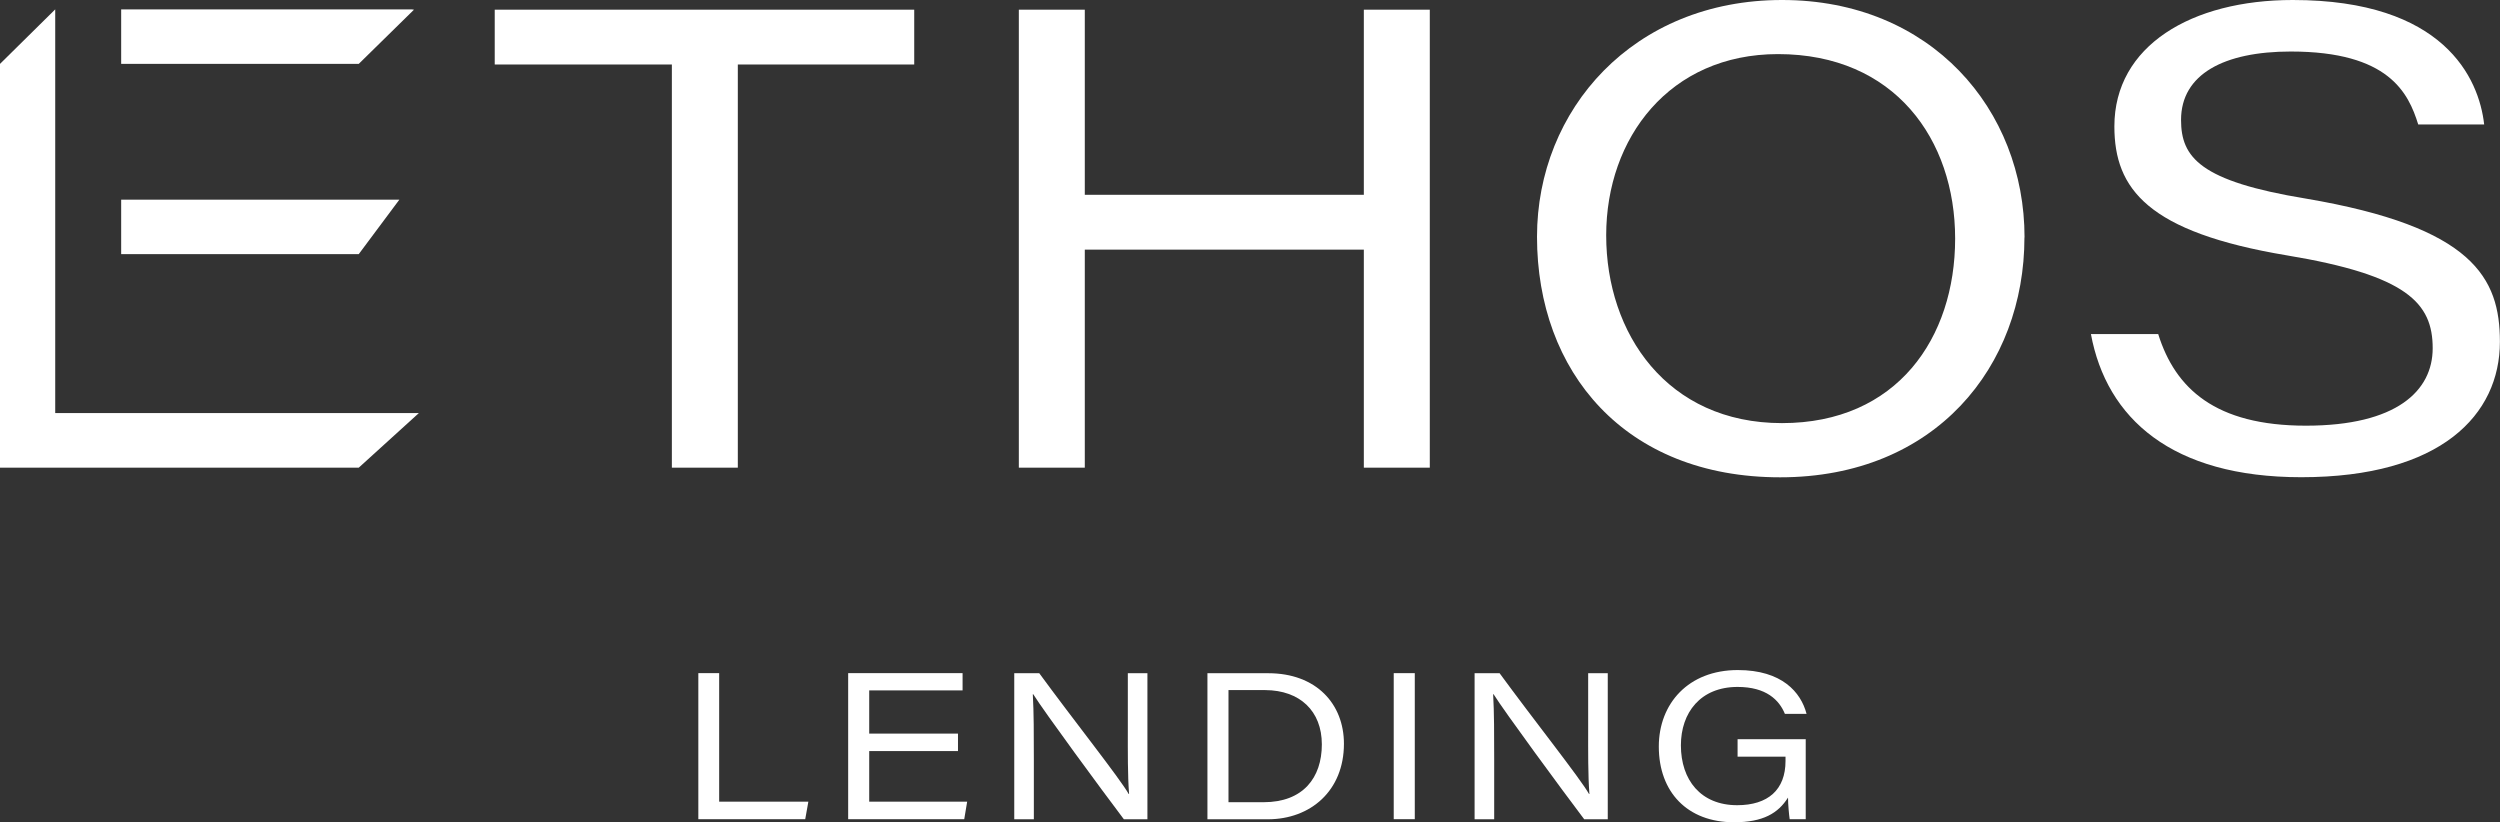
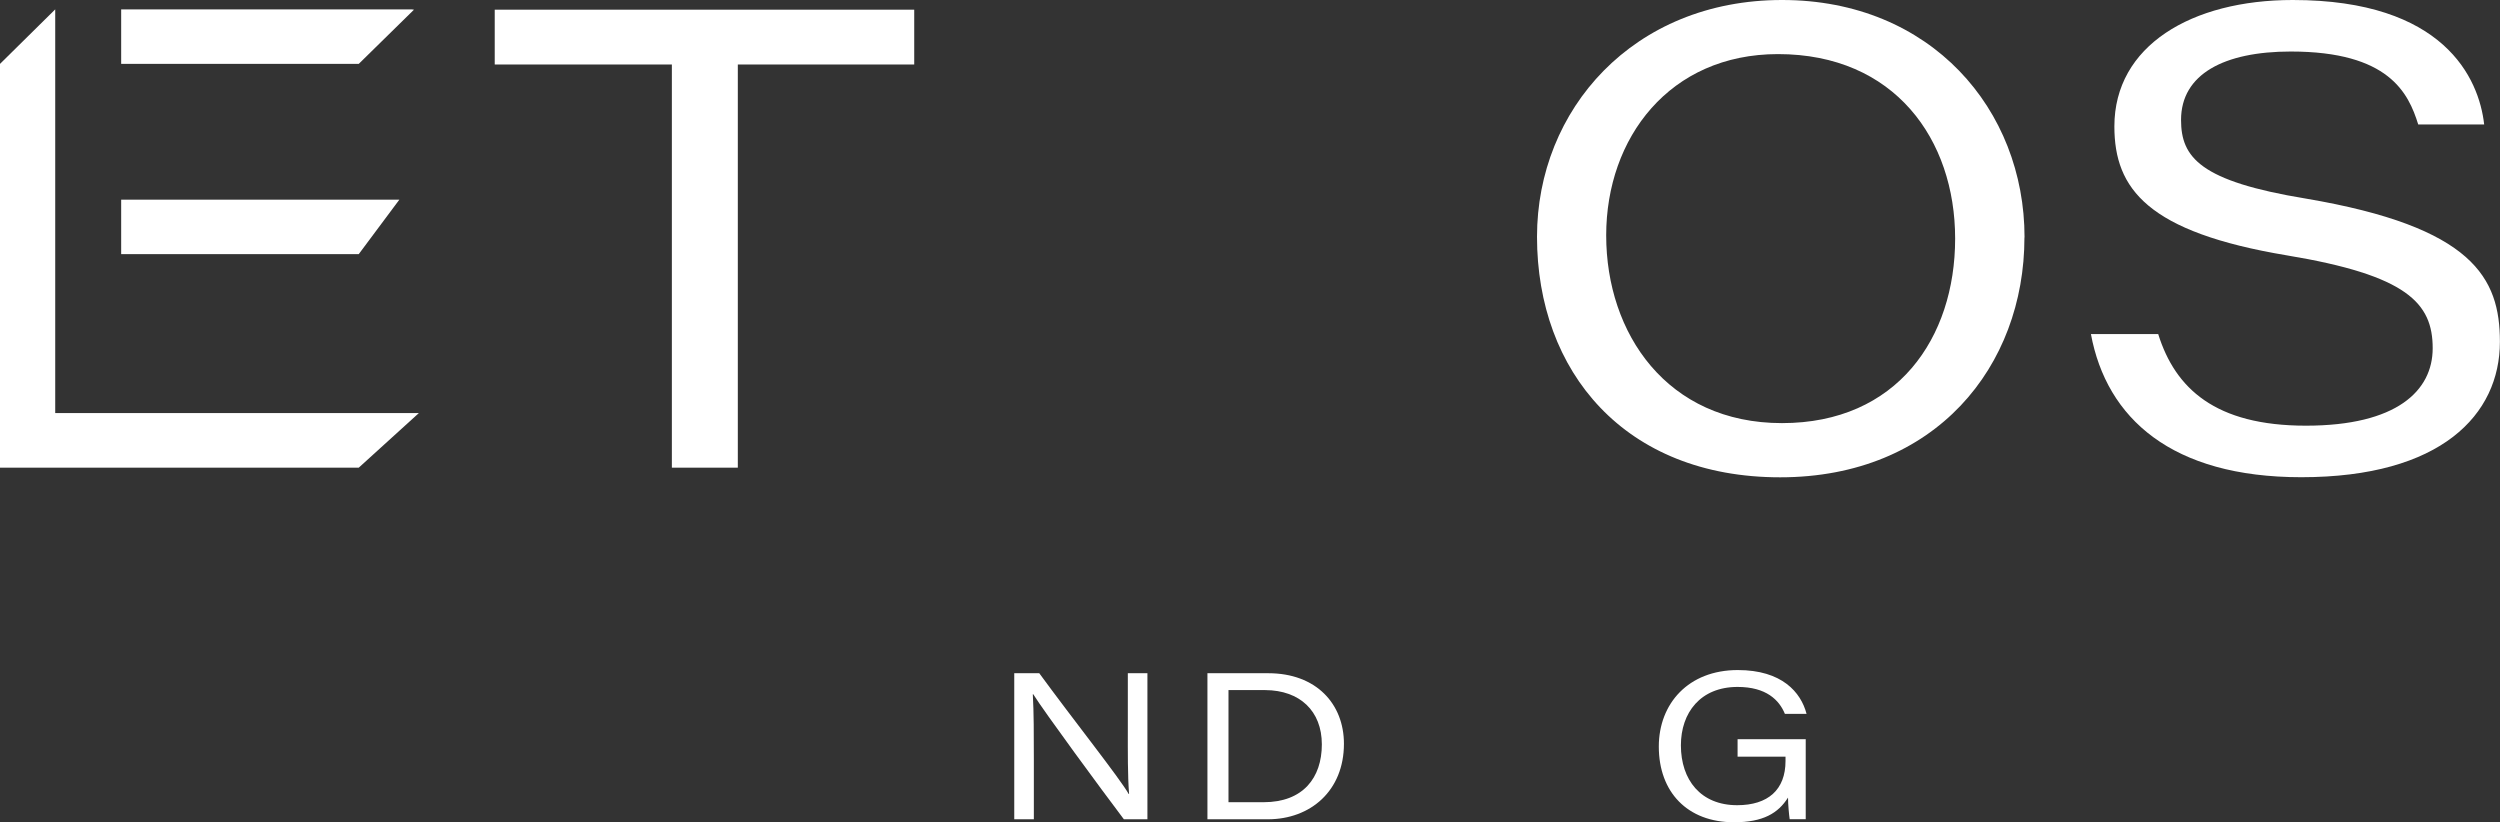
<svg xmlns="http://www.w3.org/2000/svg" width="228" height="75" viewBox="0 0 228 75" fill="none">
  <rect x="0" y="0" width="228" height="75" fill="#333333" stroke="none" />
  <path d="M61.264 5.882H45.119V0.883H83.377V5.882H67.289V42.651H61.274V5.882H61.264Z" fill="white" />
-   <path d="M92.918 0.883H98.933V17.766H124.382V0.883H130.397V42.651H124.382V22.766H98.933V42.651H92.918V0.883Z" fill="white" />
  <path d="M184.629 21.648C184.629 33.41 176.523 43.531 162.345 43.531C148.167 43.531 140.175 33.889 140.175 21.592C140.175 10.008 148.936 0 162.525 0C176.114 0 184.638 9.999 184.638 21.648H184.629ZM146.485 21.47C146.485 30.409 152.025 38.588 162.516 38.588C173.007 38.588 178.309 30.822 178.309 21.761C178.309 12.7 172.769 4.934 162.155 4.934C152.262 4.934 146.485 12.578 146.485 21.461V21.47Z" fill="white" />
  <path d="M196.831 30.475C198.38 35.418 202.02 38.822 210.297 38.822C218.574 38.822 221.861 35.643 221.861 31.76C221.861 27.642 219.533 25.109 208.567 23.29C195.871 21.17 192.831 17.23 192.831 11.528C192.831 4.174 199.863 0 209.099 0C222.869 0 226.081 7.119 226.556 11.349H220.541C219.647 8.47 217.861 4.699 208.919 4.699C202.837 4.699 198.912 6.763 198.912 10.937C198.912 14.351 200.642 16.527 210.297 18.112C225.549 20.701 227.991 25.344 227.991 31.169C227.991 37.819 222.631 43.522 209.878 43.522C198.076 43.522 192.118 38.166 190.692 30.465H196.831V30.475Z" fill="white" />
  <path d="M36.423 18.207H11.051V23.178H32.717L36.423 18.207Z" fill="white" />
  <path d="M5.036 37.671V0.855L0 5.827V42.651H32.718L38.201 37.671H5.036Z" fill="white" />
  <path d="M11.051 5.827H32.717L37.754 0.884L37.554 0.855H11.051V5.827Z" fill="white" />
-   <path d="M73.722 73.115L73.437 74.71H63.688V61.391H65.588V73.115H73.722Z" fill="white" />
-   <path d="M77.353 61.391H87.787V62.966H79.272V66.906H87.368V68.5H79.272V73.115H88.205L87.939 74.71H77.353V61.391Z" fill="white" />
  <path d="M92.5 74.718V61.398H94.781C97.822 65.563 102.174 71.041 102.934 72.41H102.972C102.839 70.684 102.858 68.564 102.858 66.407V61.398H104.645V74.718H102.497C100.482 72.054 95.199 64.869 94.23 63.312H94.192C94.287 65.038 94.287 66.914 94.287 69.277V74.718H92.5Z" fill="white" />
  <path d="M110.118 74.718V61.398H115.668C120.039 61.398 122.567 64.194 122.567 67.833C122.567 72.11 119.526 74.718 115.63 74.718H110.118ZM112.038 73.161H115.25C118.823 73.161 120.552 70.947 120.552 67.889C120.552 64.831 118.538 62.956 115.402 62.937H112.038V73.161Z" fill="white" />
-   <path d="M127.108 61.391H129.028V74.71H127.108V61.391Z" fill="white" />
-   <path d="M134.483 74.718V61.398H136.764C139.805 65.563 144.157 71.041 144.917 72.41H144.955C144.822 70.684 144.841 68.564 144.841 66.407V61.398H146.628V74.718H144.48C142.466 72.054 137.182 64.869 136.213 63.312H136.175C136.27 65.038 136.27 66.914 136.27 69.277V74.718H134.483Z" fill="white" />
  <path d="M158.467 67.412H164.682V74.71H163.219C163.162 74.372 163.067 73.322 163.067 72.74C162.173 74.166 160.786 74.991 158.144 74.991C153.887 74.991 151.283 72.234 151.283 68.088C151.283 64.167 153.982 61.109 158.486 61.109C162.515 61.109 164.245 63.135 164.758 65.105H162.782C162.268 63.848 161.09 62.648 158.467 62.648C155.084 62.648 153.298 64.993 153.298 67.975C153.298 71.127 155.103 73.434 158.429 73.434C161.242 73.434 162.839 72.027 162.839 69.401V69.007H158.467V67.412Z" fill="white" />
</svg>